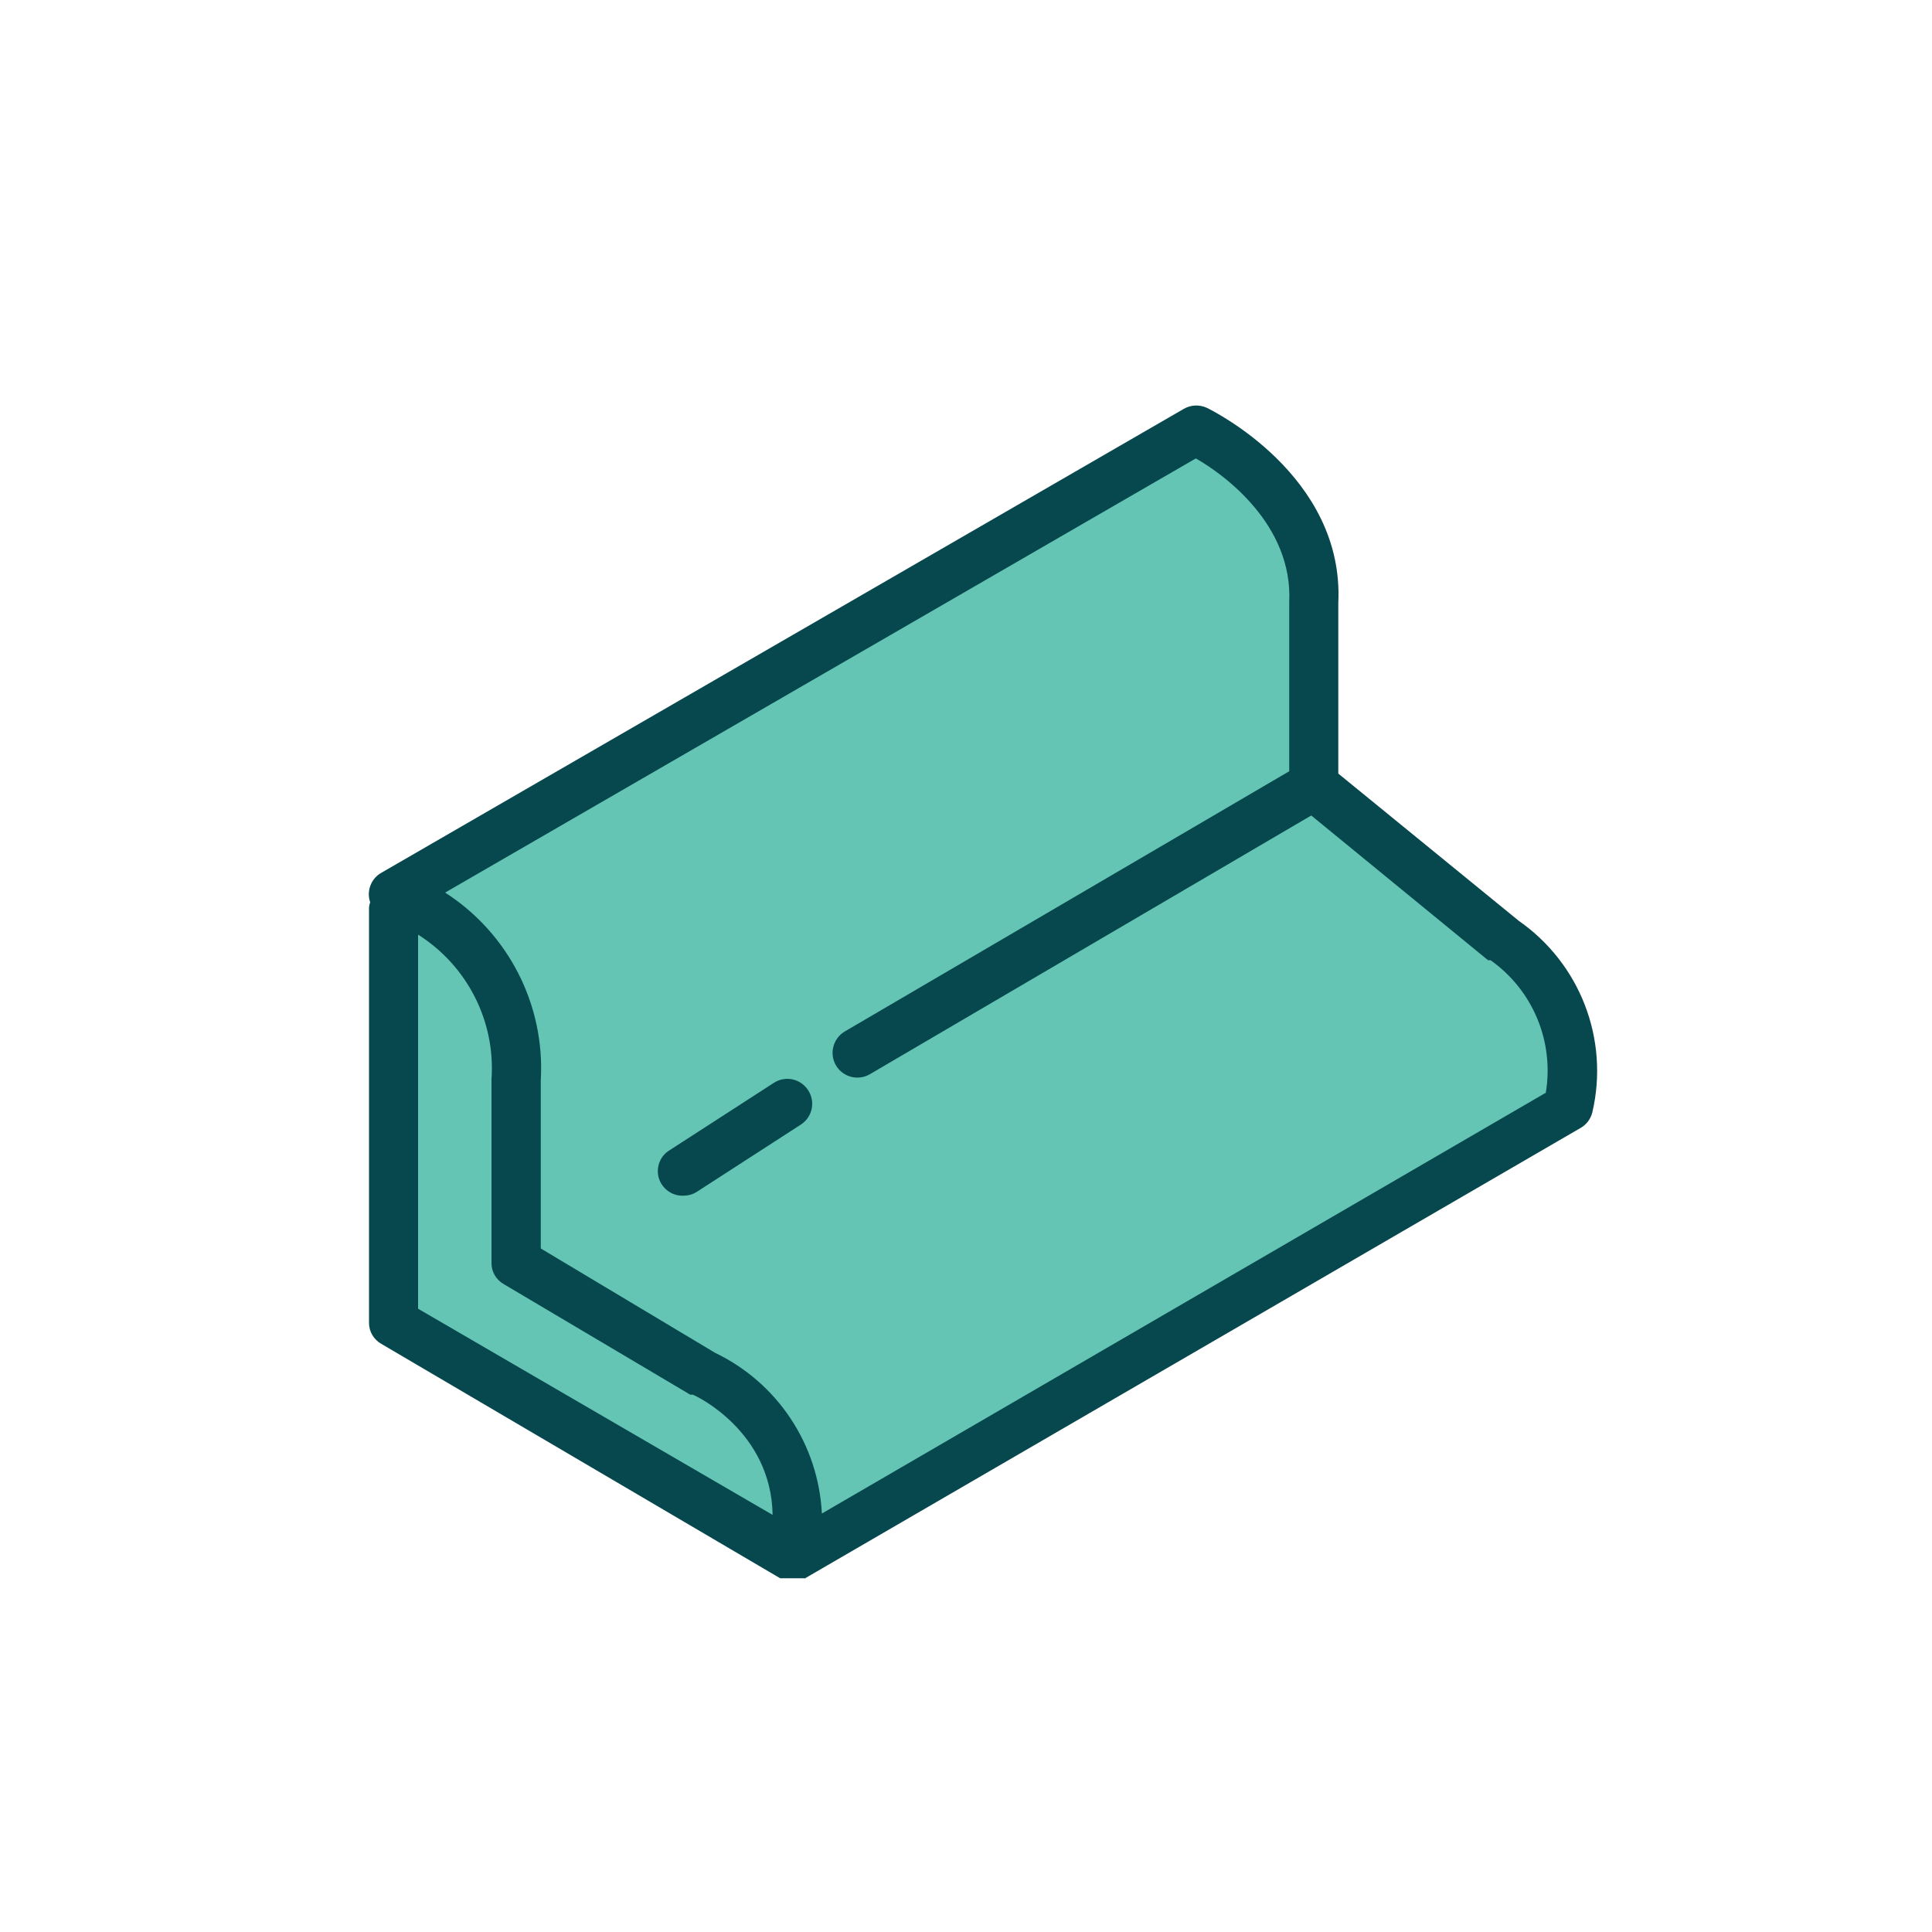
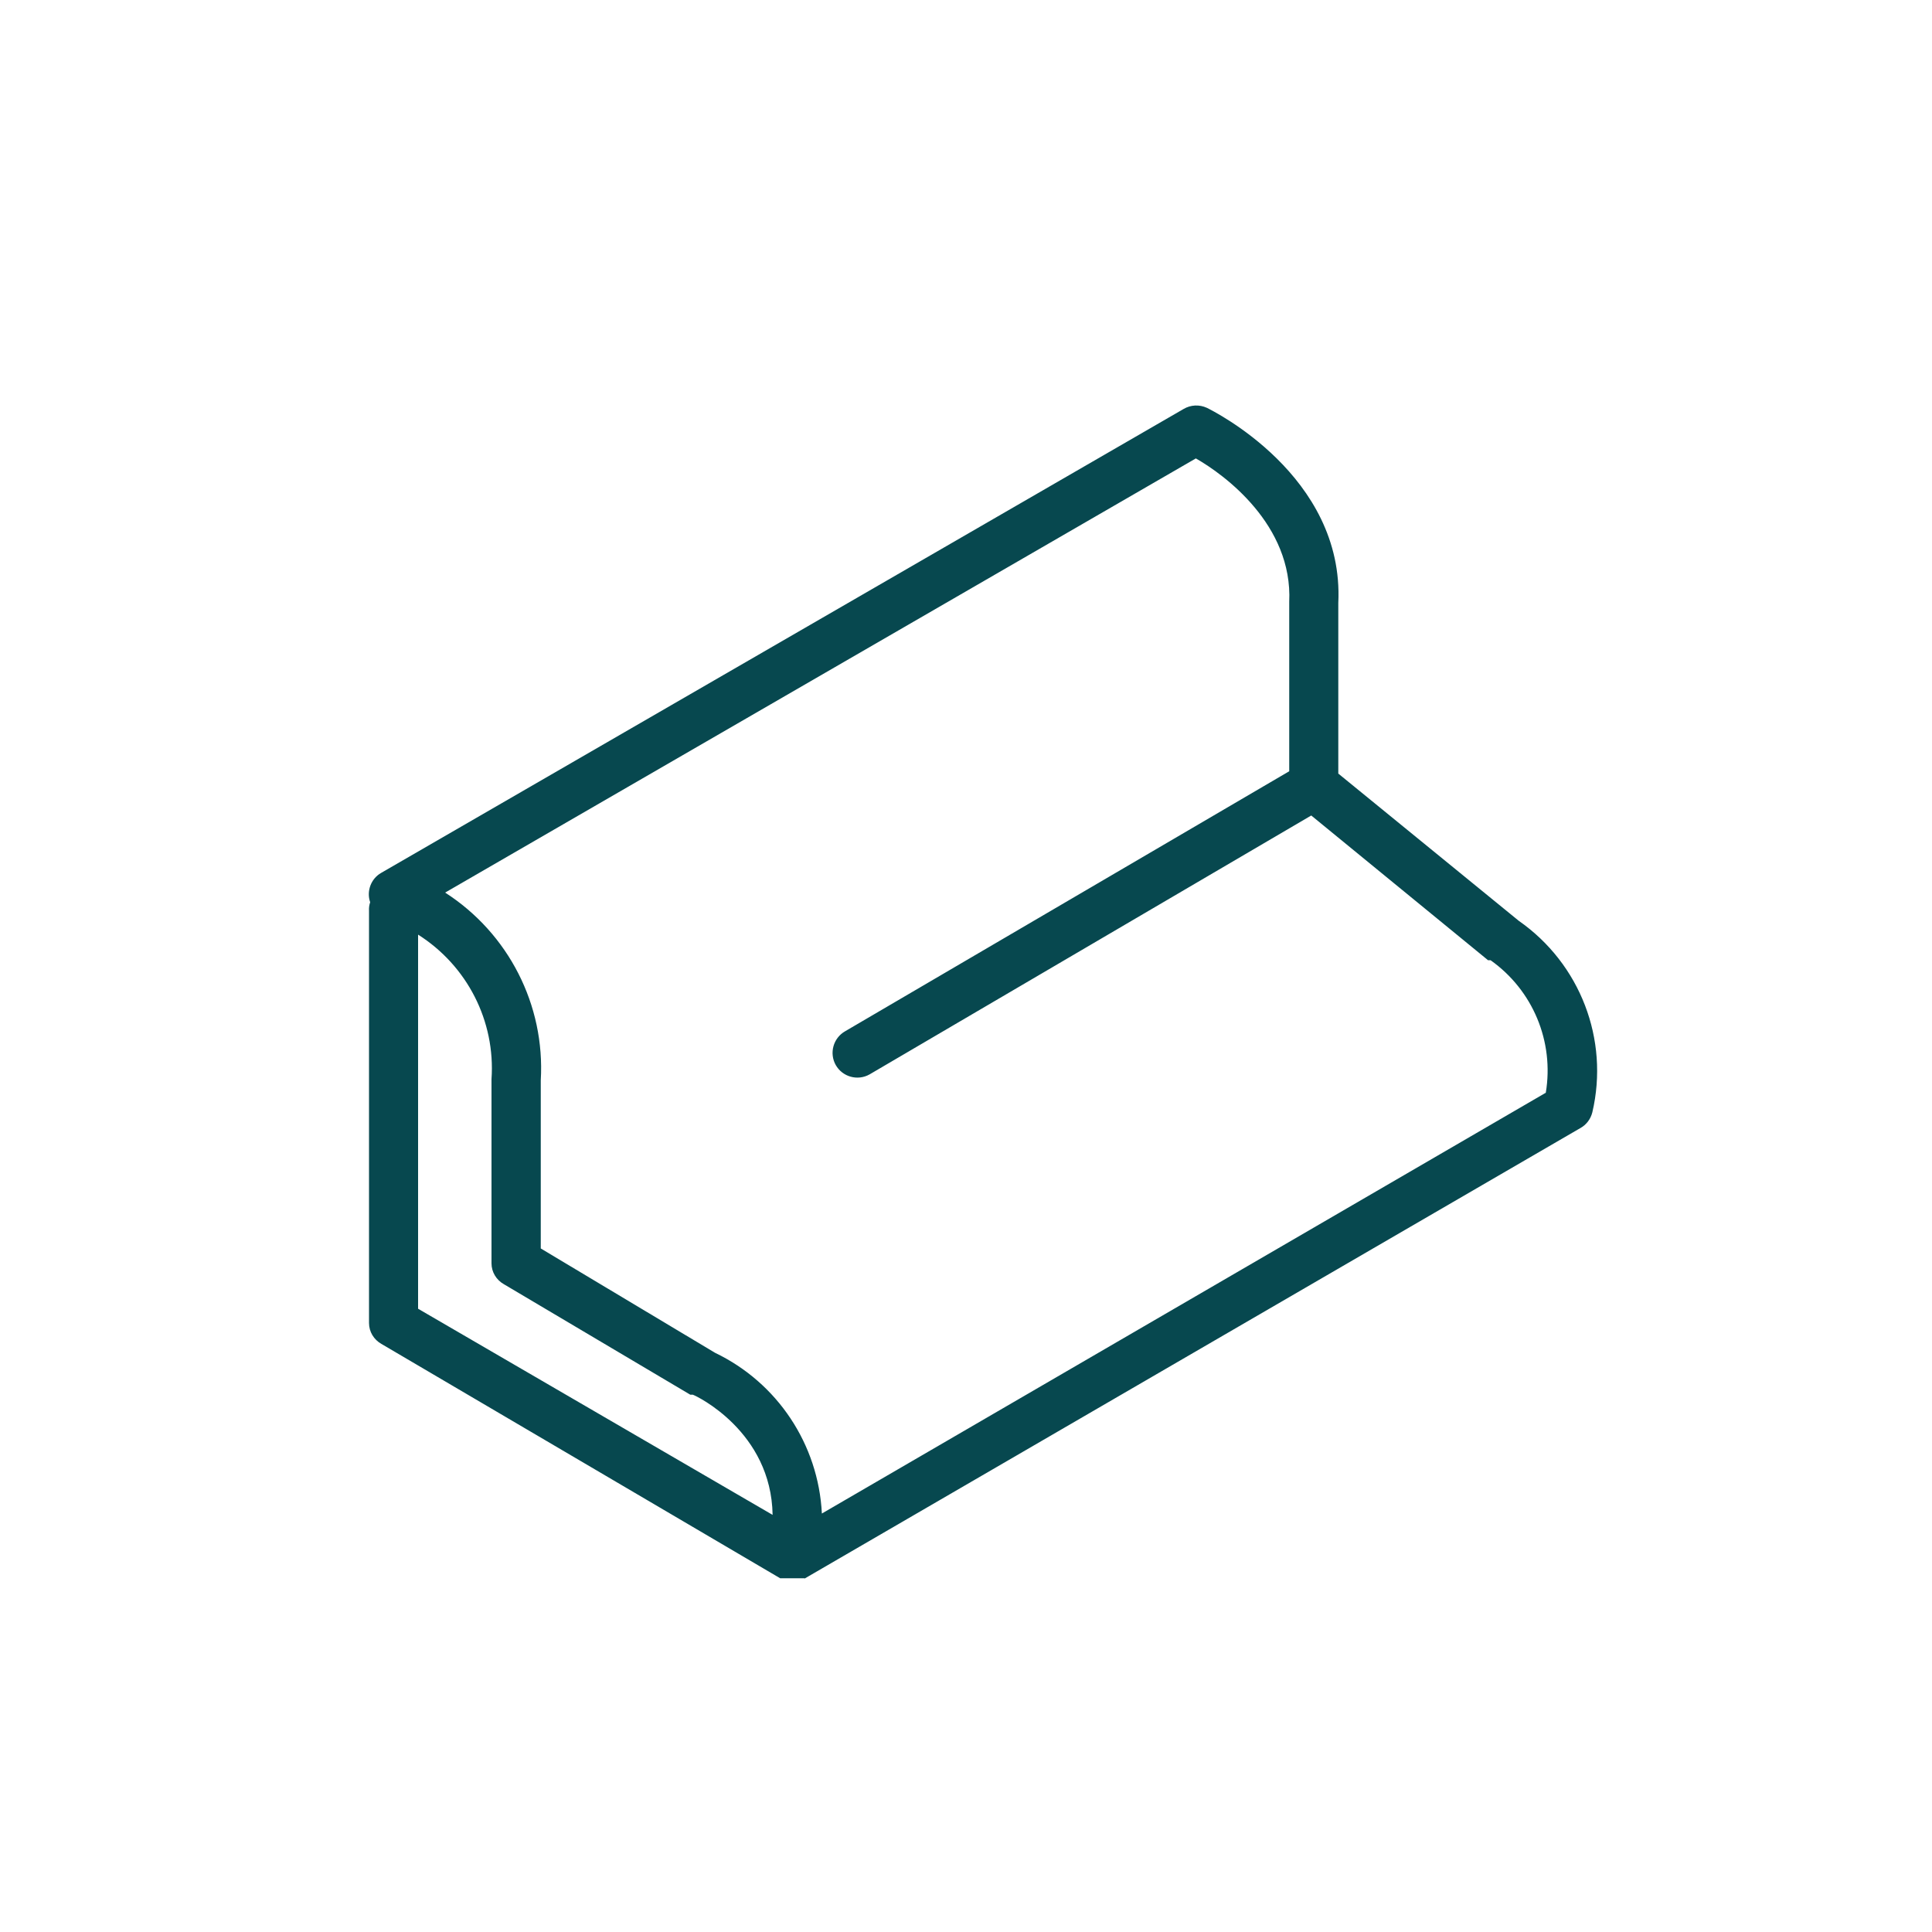
<svg xmlns="http://www.w3.org/2000/svg" id="Layer_1" viewBox="0 0 100 100">
  <defs>
    <style>.cls-1{fill:#65c5b4;}.cls-2{fill:#07484f;}</style>
  </defs>
-   <polygon class="cls-1" points="21 46 62 22 66 26 68 30 68 41.39 79.08 50 81 54 81 57.1 41 80 20 68 21 46" />
  <path class="cls-2" d="M41.64,81.71l40.14-23.31c.32-.17.55-.47.64-.83.88-3.77-.63-7.69-3.81-9.91l-9.34-7.62v-8.83c.32-6.6-6.54-9.97-6.8-10.1-.39-.18-.84-.16-1.21.06l-41.53,24.01c-.53.3-.77.95-.57,1.52-.05.14-.07.3-.06.44v21.34c0,.45.25.86.64,1.08l20.64,12.13h1.27ZM61.9,23.73c1.46.83,5.02,3.43,4.83,7.43v8.76l-22.99,13.46c-.61.35-.83,1.13-.48,1.75.35.61,1.13.83,1.75.48l22.86-13.4,9.15,7.49h.13c2.19,1.55,3.3,4.21,2.86,6.86l-37.47,21.78c-.18-3.58-2.3-6.77-5.53-8.32l-9.02-5.4v-8.7c.23-3.9-1.67-7.61-4.95-9.72l38.87-22.48ZM21.63,48.37c2.55,1.61,4.02,4.48,3.81,7.49v9.53c0,.45.25.86.64,1.08l9.65,5.72h.13c.19.06,4.06,1.91,4.13,6.22l-18.35-10.67v-19.37Z" />
-   <path class="cls-2" d="M35.35,61.89c.25,0,.49-.06.7-.19l5.4-3.49c.6-.39.77-1.18.38-1.78s-1.18-.77-1.78-.38l-5.4,3.49c-.49.3-.71.89-.55,1.44.17.55.68.92,1.25.91h0Z" />
</svg>